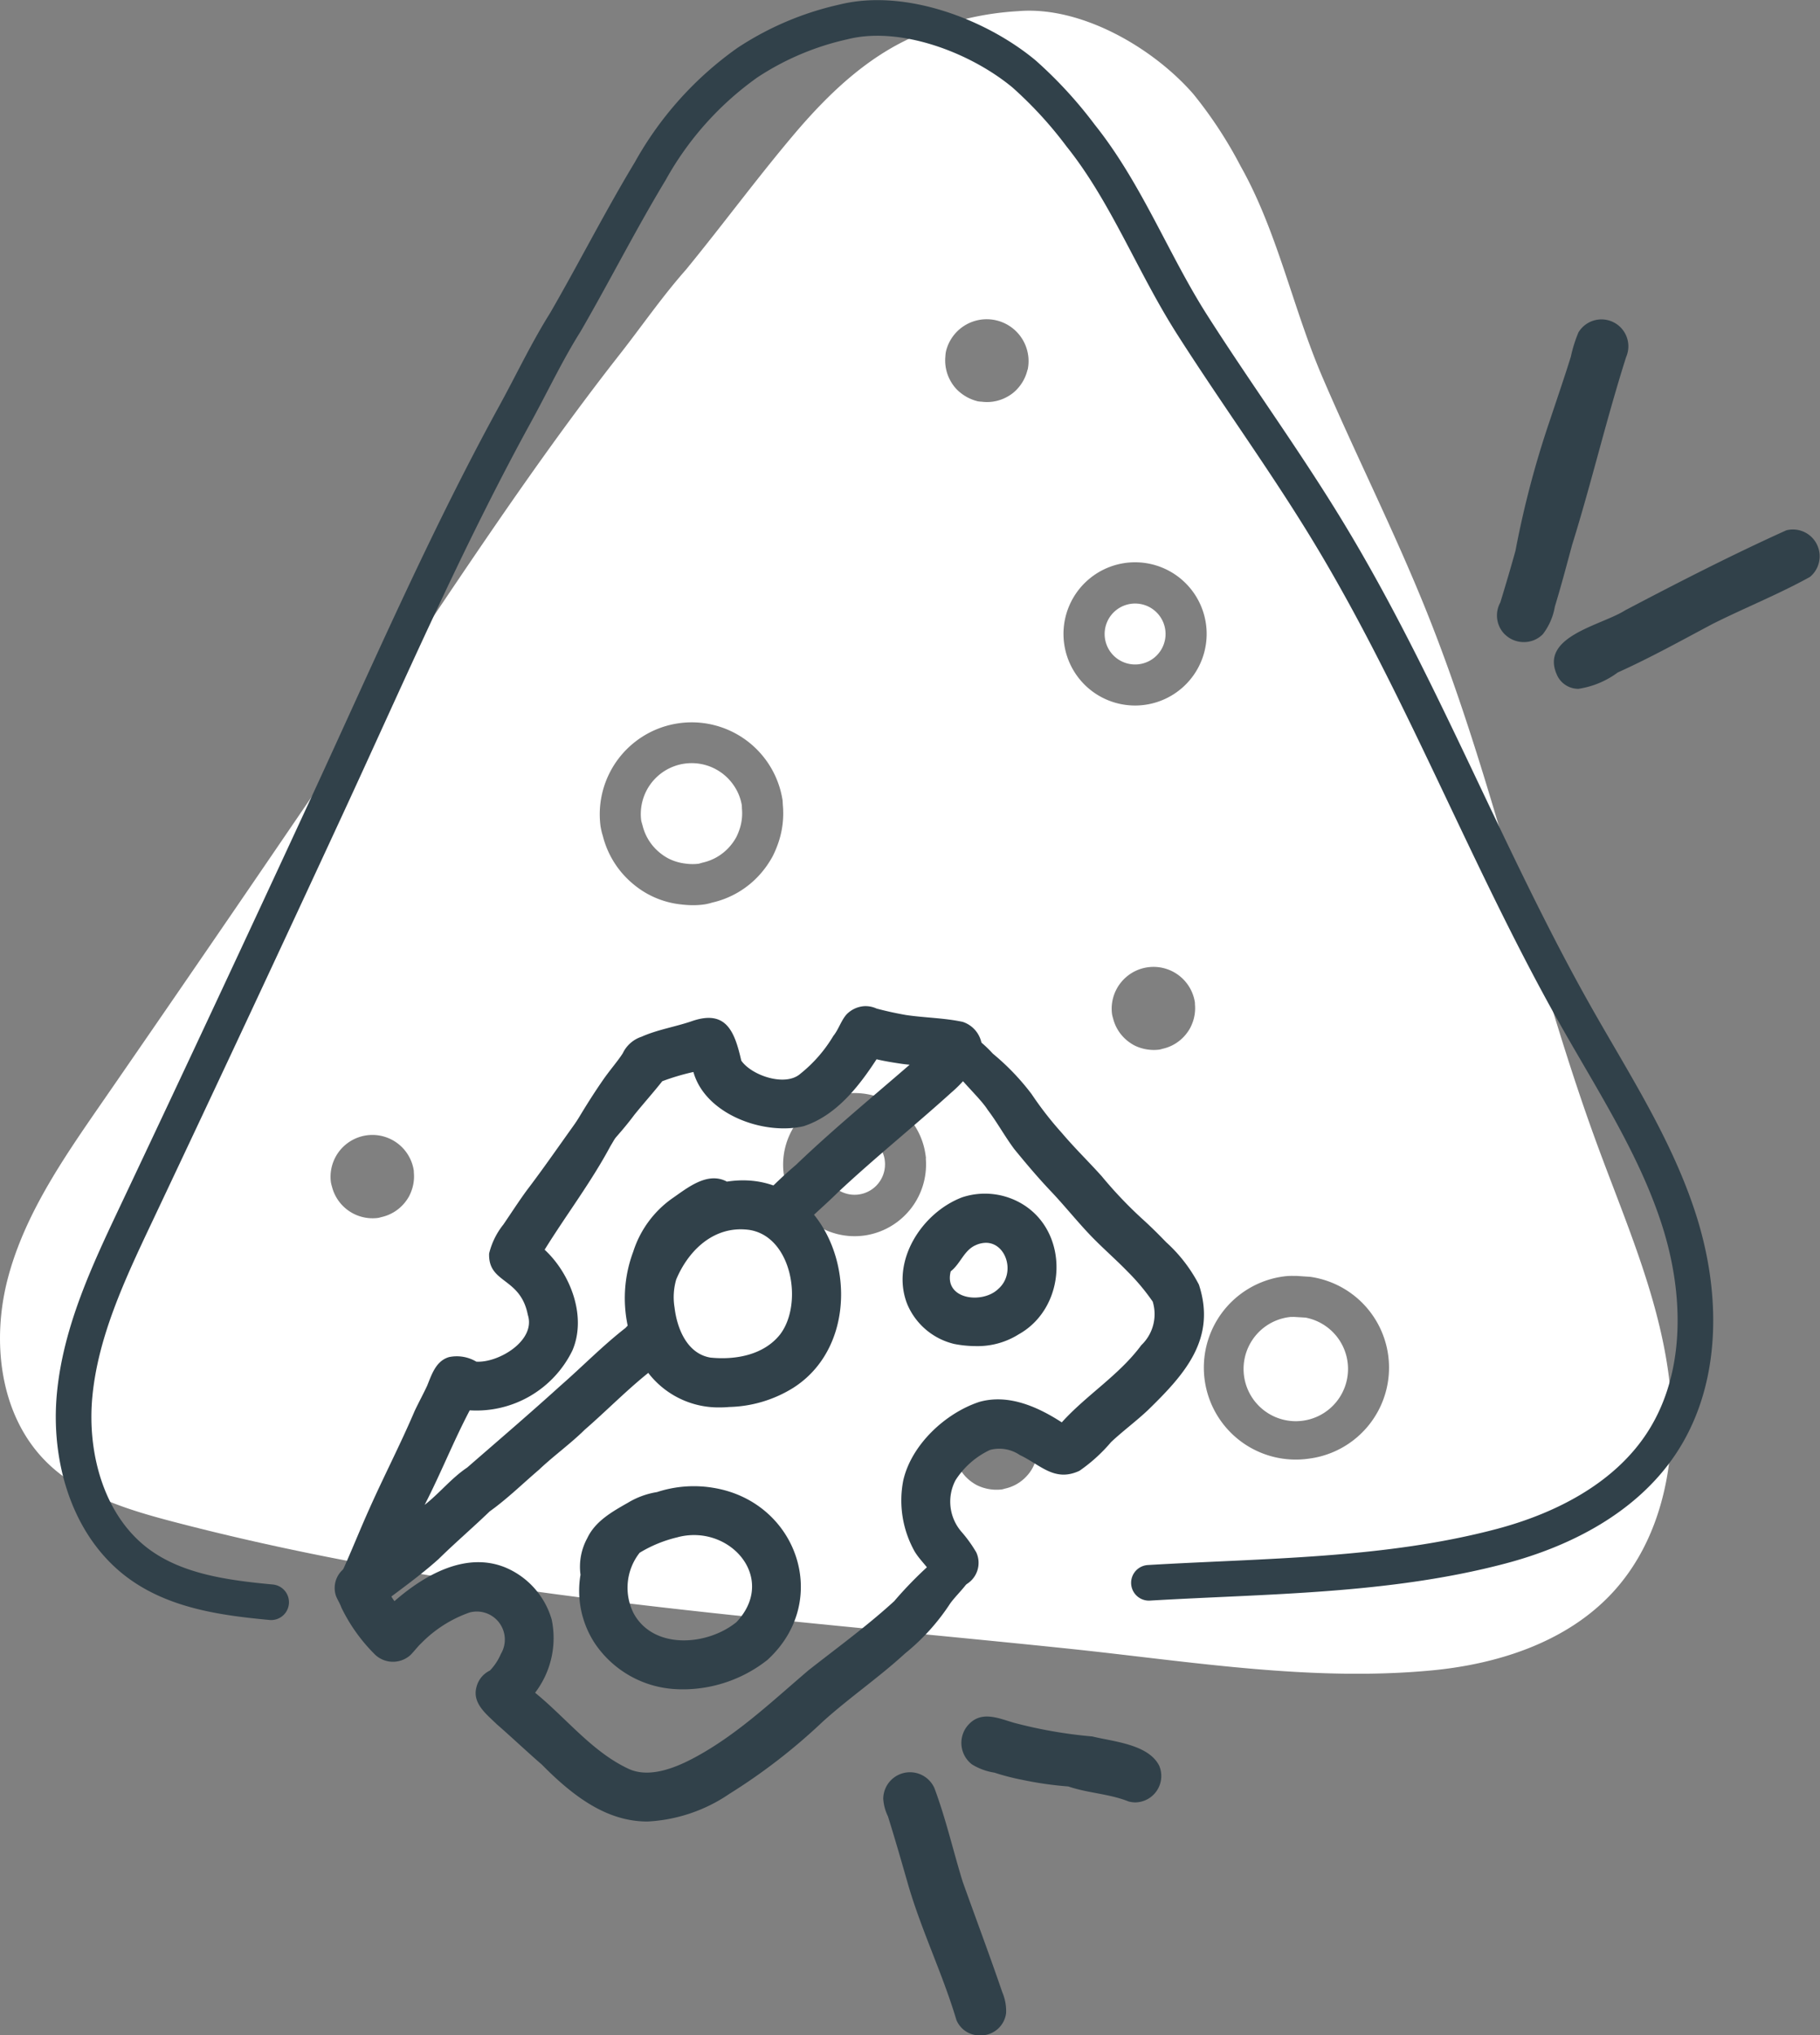
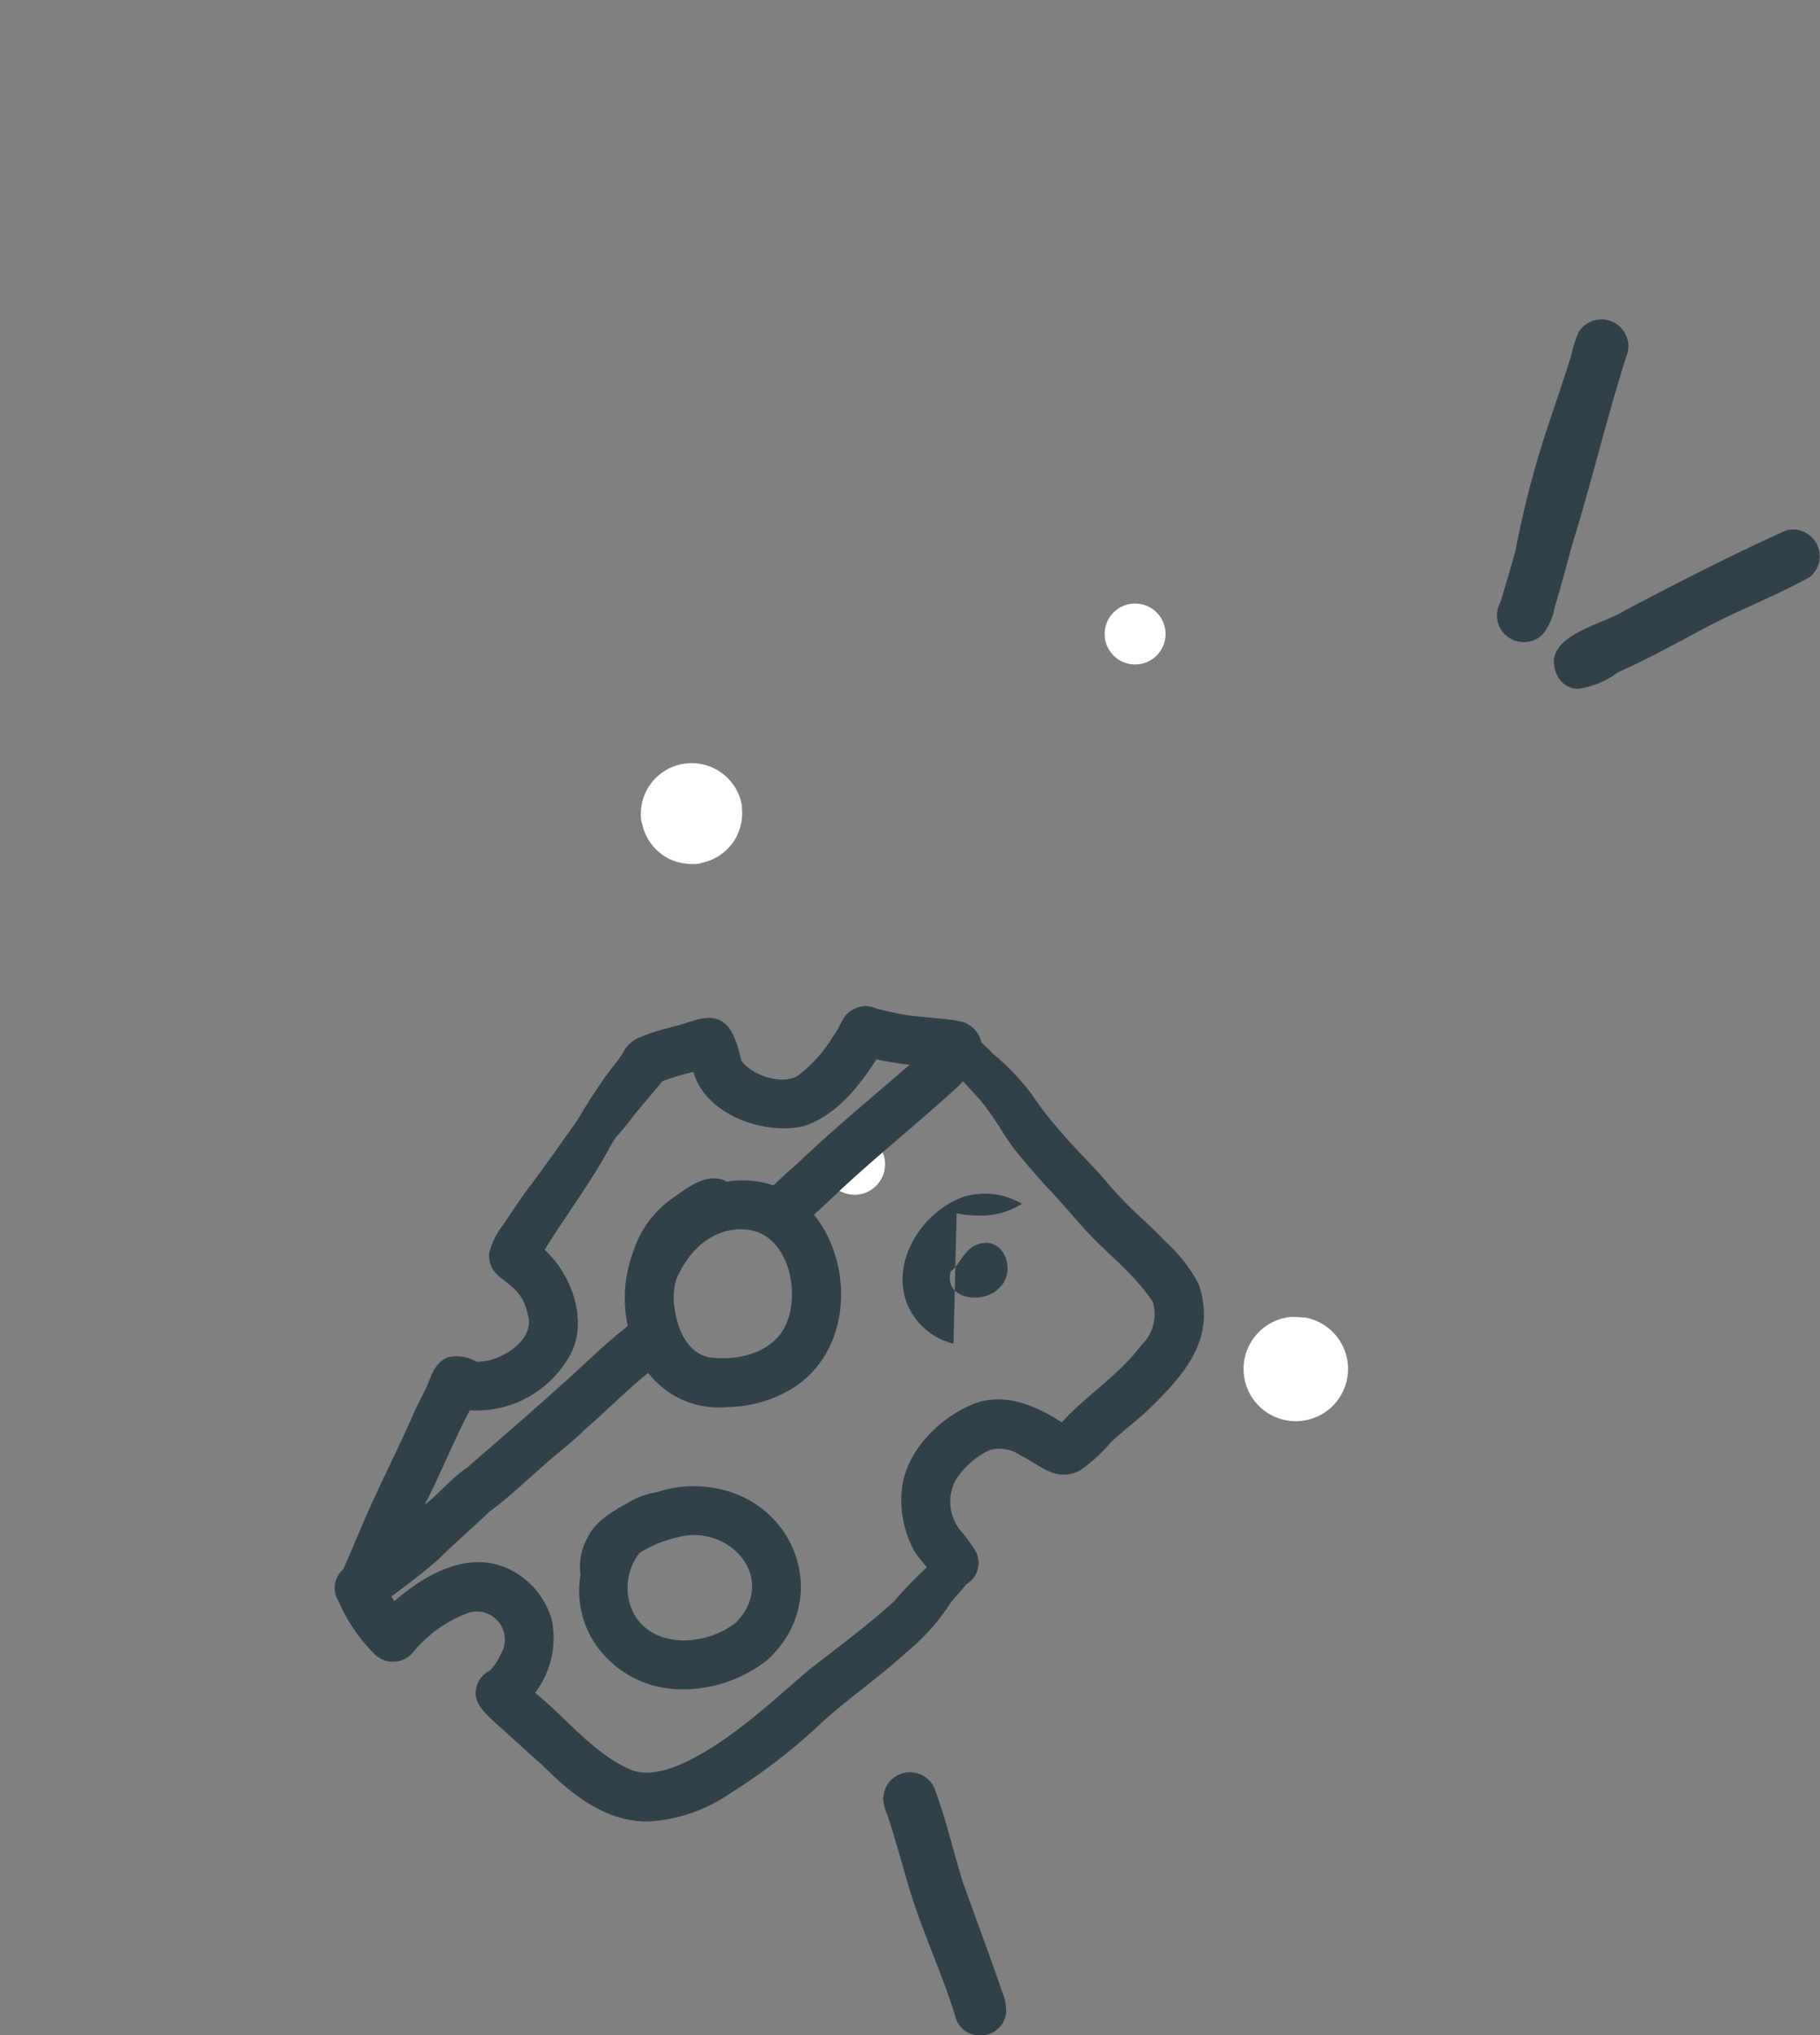
<svg xmlns="http://www.w3.org/2000/svg" width="153.334" height="171.393" viewBox="0 0 153.334 171.393">
  <rect x="0" y="0" width="153.334" height="171.393" fill="#808080" stroke="none" />
  <g id="Group_1143" data-name="Group 1143" transform="translate(0 0.9)">
    <path id="Path_1960" data-name="Path 1960" d="M1889.246,1108.733a4.163,4.163,0,0,0-.723-1.74,4.287,4.287,0,0,0-7.754,3.015,1.867,1.867,0,0,0,.064.244l.059.213a4.25,4.25,0,0,0,1.35,2.181,4.4,4.4,0,0,0,.813.559,4.262,4.262,0,0,0,1.442.433,4.31,4.31,0,0,0,1.114.013l.323-.092a4.245,4.245,0,0,0,2.26-1.32,4.467,4.467,0,0,0,.583-.821,4.685,4.685,0,0,0,.217-.5,4.229,4.229,0,0,0,.263-1.9Z" transform="translate(-1826.748 -1041.816)" fill="#fff" />
-     <path id="Path_1961" data-name="Path 1961" d="M1987.481,1180.892c-.037-.341-.08-.68-.129-1.015-.944-6.608-3.68-12.8-5.982-19.068-5.437-14.808-8.536-30.413-14.435-45.042-2.676-6.638-5.909-13.032-8.725-19.609-2.493-5.824-3.766-12.2-6.867-17.706a35.943,35.943,0,0,0-3.975-6.065c-3.372-3.886-9.448-7.44-14.755-6.992a24.947,24.947,0,0,0-8.784,2.136c-3.93,1.726-7.077,4.707-9.841,7.918-3.252,3.813-6.21,7.857-9.387,11.729-2.027,2.291-3.761,4.822-5.651,7.224-7.679,9.8-14.448,20.328-21.469,30.674q-10.938,16.12-22.016,32.147c-.075.107-.148.213-.223.322-3.135,4.534-6.334,9.182-7.748,14.505s-.712,11.551,3.18,15.462c2.821,2.837,6.845,4.067,10.721,5.082,24.669,6.452,50.167,8.058,75.433,10.694,10.145,1.059,20.438,2.807,30.669,1.826,5.578-.535,11.283-2.388,15.107-6.469,4.335-4.629,5.568-11.423,4.876-17.751m-106.007-16.126a3.931,3.931,0,0,1-.185.419,3.711,3.711,0,0,1-.474.669,3.5,3.5,0,0,1-1.837,1.085c-.1.024-.191.057-.293.073a3.529,3.529,0,0,1-3.891-2.615,3.417,3.417,0,0,1-.094-.382,3.526,3.526,0,0,1,6.982-.989c.008.059,0,.116.007.175a3.524,3.524,0,0,1-.215,1.565m30.827-29.081a8.282,8.282,0,0,1-.4.907,8.107,8.107,0,0,1-1.044,1.482,7.652,7.652,0,0,1-4.047,2.389,4.243,4.243,0,0,1-.64.151,6.785,6.785,0,0,1-1.294.059c-.232-.011-.473-.032-.727-.062a7.477,7.477,0,0,1-4.075-1.792l-.01-.007a7.684,7.684,0,0,1-2.448-3.94,6.245,6.245,0,0,1-.2-.837,7.746,7.746,0,0,1,15.338-2.173l.024.407a7.662,7.662,0,0,1-.476,3.415m11.108,30.731a6.036,6.036,0,0,1-3.738,2.078,6.16,6.16,0,0,1-1.13.054,6.027,6.027,0,1,1,6.251-6.868l.038.269-.011.07a6.055,6.055,0,0,1-1.41,4.4m5.842-68.158a3.751,3.751,0,0,1-1.861-1.051,3.6,3.6,0,0,1-.478-.657,3.512,3.512,0,0,1-.446-2.063,3.22,3.22,0,0,1,.04-.392,3.527,3.527,0,0,1,6.909,1.418c-.013.059-.038.11-.052.169a3.53,3.53,0,0,1-.729,1.4,3.23,3.23,0,0,1-.987.8,3.48,3.48,0,0,1-2.095.4c-.1-.011-.2-.01-.3-.03m4.756,89.378a3.229,3.229,0,0,1-.659,1.089,3.484,3.484,0,0,1-1.839,1.084c-.1.024-.189.059-.291.073a3.763,3.763,0,0,1-2.106-.363,3.71,3.71,0,0,1-.672-.458,3.505,3.505,0,0,1-1.113-1.792,3.036,3.036,0,0,1-.094-.384,3.526,3.526,0,0,1,6.982-.987c.008.059,0,.116.006.175a3.518,3.518,0,0,1-.215,1.563m6.162-64.214a6.031,6.031,0,1,1,1.07.325,6.036,6.036,0,0,1-1.07-.325m7.111,27.177a3.851,3.851,0,0,1-.185.419,3.671,3.671,0,0,1-.474.67,3.486,3.486,0,0,1-1.837,1.084c-.1.024-.191.059-.293.073a3.494,3.494,0,0,1-.92,0,3.557,3.557,0,0,1-1.186-.358,3.649,3.649,0,0,1-.67-.458,3.5,3.5,0,0,1-1.114-1.794,3.327,3.327,0,0,1-.094-.382,3.526,3.526,0,0,1,6.982-.987c.008.059,0,.116.006.175a3.518,3.518,0,0,1-.215,1.563m9.89,36.674a7.745,7.745,0,1,1-2.17-15.336,4.959,4.959,0,0,1,.732-.041l.315,0,1.159.078a7.724,7.724,0,0,1-.037,15.3" transform="translate(-1846.82 -1065.356)" fill="#fff" />
    <path id="Path_1962" data-name="Path 1962" d="M1917.763,1134.512l-.993-.059-.067.006a1.439,1.439,0,0,0-.248.006,4.4,4.4,0,1,0,1.309.046" transform="translate(-1807.786 -1024.458)" fill="#fff" />
    <path id="Path_1963" data-name="Path 1963" d="M1895.532,1126.907a2.567,2.567,0,0,0-2.886-2.1,2.613,2.613,0,0,0-2.179,2.9l0,0a2.5,2.5,0,0,0,.3.884,2.564,2.564,0,0,0,4.774-1.592Z" transform="translate(-1821 -1030.181)" fill="#fff" />
    <path id="Path_1964" data-name="Path 1964" d="M1910.362,1099.8a2.567,2.567,0,0,0-1.538-2.891,2.607,2.607,0,0,0-.46-.139,2.565,2.565,0,1,0-1.032,5.026,2.566,2.566,0,0,0,3.03-2" transform="translate(-1812.217 -1046.794)" fill="#fff" />
-     <path id="Path_1965" data-name="Path 1965" d="M1941.31,1197.517c9.886-.584,20.021-.53,29.668-3.08,5.261-1.39,10.435-4.064,13.455-8.577,3.424-5.116,3.536-11.82,1.875-17.772-.089-.321-.183-.638-.282-.953-1.945-6.181-5.543-11.683-8.735-17.324-7.539-13.331-12.968-27.791-20.924-40.878-3.609-5.938-7.713-11.554-11.446-17.412-3.3-5.186-5.529-11.091-9.367-15.881a34.979,34.979,0,0,0-4.765-5.185c-3.841-3.192-10.221-5.64-15.234-4.375a24.207,24.207,0,0,0-8.081,3.431,27.658,27.658,0,0,0-8.181,9.136c-2.515,4.164-4.712,8.505-7.146,12.714-1.581,2.514-2.845,5.21-4.276,7.81-5.812,10.6-10.64,21.75-15.736,32.767q-7.942,17.166-16.03,34.264l-.162.342c-2.288,4.838-4.621,9.793-5.137,15.116s1.137,11.178,5.481,14.313c3.15,2.272,7.2,2.818,11.072,3.179" transform="translate(-1844.514 -1065.129)" fill="none" stroke="#31414a" stroke-linecap="round" stroke-miterlimit="10" stroke-width="3" />
    <path id="Path_1966" data-name="Path 1966" d="M1926.717,1108.23a2.254,2.254,0,0,1-.387-2.7c.442-1.447.874-2.9,1.277-4.359a80.485,80.485,0,0,1,2.878-10.919c.6-1.8,1.218-3.6,1.784-5.408a11.529,11.529,0,0,1,.643-2.057,2.266,2.266,0,0,1,4.02,2.069c-1.668,5.231-2.919,10.586-4.554,15.828-.469,1.732-.927,3.472-1.453,5.19a5.247,5.247,0,0,1-1.014,2.33,2.229,2.229,0,0,1-1.6.664,2.268,2.268,0,0,1-1.59-.64" transform="translate(-1799.928 -1055.698)" fill="#31414a" />
    <path id="Path_1967" data-name="Path 1967" d="M1929.366,1105.161c-1.635-3.343,3.676-4.25,5.709-5.548,4.471-2.348,8.969-4.656,13.569-6.732a2.256,2.256,0,0,1,1.988,3.927c-2.649,1.469-5.5,2.6-8.219,3.967-2.636,1.4-5.247,2.851-7.971,4.077a7.4,7.4,0,0,1-3.321,1.379,1.971,1.971,0,0,1-1.756-1.07" transform="translate(-1798.145 -1049.125)" fill="#31414a" />
    <path id="Path_1968" data-name="Path 1968" d="M1899.723,1179.384c-1.187-3.977-3.042-7.722-4.16-11.721-.521-1.811-1.041-3.622-1.606-5.419a3.889,3.889,0,0,1-.392-1.48,2.253,2.253,0,0,1,4.313-.882c.962,2.568,1.571,5.258,2.38,7.878,1.108,3.1,2.267,6.181,3.335,9.3a4.024,4.024,0,0,1,.323,1.757,2.143,2.143,0,0,1-2.2,1.882,2.1,2.1,0,0,1-1.993-1.31" transform="translate(-1819.152 -1010.201)" fill="#31414a" />
-     <path id="Path_1969" data-name="Path 1969" d="M1911.755,1162.734c-1.625-.641-3.4-.688-5.048-1.251a29.732,29.732,0,0,1-3.838-.548,20.132,20.132,0,0,1-2.385-.615,5.067,5.067,0,0,1-1.9-.7,2.282,2.282,0,0,1-.431-3.166c1.1-1.412,2.566-.753,3.959-.338a38.881,38.881,0,0,0,6.621,1.157c1.791.439,4.742.657,5.642,2.479a2.224,2.224,0,0,1-2.017,3.074,2.083,2.083,0,0,1-.6-.089" transform="translate(-1816.706 -1011.947)" fill="#31414a" />
    <path id="Path_1970" data-name="Path 1970" d="M1884.224,1135.638a5.334,5.334,0,0,0-.14,2.374c.21,1.77,1.057,3.875,3.018,4.207,2.1.213,4.484-.205,5.866-1.942,2-2.6.99-8.365-2.69-8.824a5.426,5.426,0,0,0-.616-.037c-2.555,0-4.469,1.92-5.438,4.222m-2.708,7.372a11.148,11.148,0,0,1-.914-9.71,8.743,8.743,0,0,1,3.23-4.448c1.316-.906,3.007-2.334,4.661-1.452,9.516-1.463,13.076,12.6,5.589,17.366a10.677,10.677,0,0,1-5.4,1.613c-.25.024-.5.035-.753.035a7.459,7.459,0,0,1-6.412-3.4" transform="translate(-1827.252 -1028.797)" fill="#31414a" />
    <path id="Path_1971" data-name="Path 1971" d="M1864.947,1164.305c.829-1.8,1.554-3.642,2.366-5.449,1.239-2.784,2.644-5.487,3.84-8.292.339-.718.721-1.414,1.057-2.136.385-.952.739-2.078,1.837-2.4a3.215,3.215,0,0,1,2.3.384c1.867.118,5.044-1.773,4.339-3.943-.629-3.2-3.349-2.6-3.26-5.164a6.278,6.278,0,0,1,1.2-2.439c.659-.965,1.288-1.944,1.977-2.885,2.068-2.713,3.937-5.567,6.022-8.263.922-1,1.786-3.384,3.408-3.069a.744.744,0,0,1,.482.665,14.517,14.517,0,0,1-1.129,3.448,22.5,22.5,0,0,1-1.74,3.5c-1.63,3.047-3.728,5.793-5.543,8.724,2.187,2.023,3.566,5.629,2.34,8.485a9,9,0,0,1-8.65,5.04c-1.369,2.6-2.45,5.344-3.8,7.963,1.259-.982,2.254-2.254,3.582-3.142,2.632-2.288,5.284-4.558,7.869-6.9,1.845-1.611,3.542-3.357,5.473-4.86a2.97,2.97,0,0,1,1.17-.812,2.088,2.088,0,0,1,2.47,2.948,4.337,4.337,0,0,1-1.1,1.165c-2.127,1.608-3.967,3.529-5.976,5.271-1.218,1.2-2.614,2.192-3.848,3.364-1.382,1.179-2.679,2.456-4.158,3.513-1.417,1.364-2.913,2.644-4.317,4.024-1.525,1.364-3.184,2.548-4.814,3.776a2.189,2.189,0,0,1-1.428.541,2.136,2.136,0,0,1-1.966-3.05" transform="translate(-1836.218 -1032.648)" fill="#31414a" />
    <path id="Path_1972" data-name="Path 1972" d="M1874.024,1137.1c2.56-4.25,4.712-8.787,7.525-12.845.584-.85,1.275-1.625,1.683-2.276a2.678,2.678,0,0,1,1.581-1.39c1.347-.6,2.818-.826,4.207-1.3,2.932-1.03,3.636.876,4.195,3.314.877,1.259,3.723,2.225,4.982,1.1a11.787,11.787,0,0,0,2.768-3.174c.454-.562.638-1.261,1.108-1.808a2.291,2.291,0,0,1,1.506-.705,2.233,2.233,0,0,1,1.031.2c.812.218,1.633.395,2.458.541,1.594.239,3.225.245,4.793.579a2.364,2.364,0,0,1,1.636,2.372,3.734,3.734,0,0,1-1.133,2.073,10.783,10.783,0,0,1-1.442,1.5c-3.133,2.835-6.433,5.483-9.524,8.373-.783.778-1.616,1.506-2.42,2.267a3.528,3.528,0,0,1-1.777,1.207,2.08,2.08,0,0,1-2.031-3.251,36.2,36.2,0,0,1,2.663-2.506c3.072-2.942,6.358-5.642,9.567-8.424-.264-.025-.527-.052-.788-.094-.666-.1-1.339-.207-2-.366-1.514,2.327-3.418,4.749-6.146,5.638-3.372.782-8.289-1-9.284-4.567a19.68,19.68,0,0,0-2.624.778c-.793,1-1.568,1.859-2.343,2.818-1.345,1.808-2.947,3.383-4.445,5.059a39.01,39.01,0,0,0-4,4.336,5.825,5.825,0,0,0-.745,1.083.522.522,0,0,1-.474.3.569.569,0,0,1-.535-.834" transform="translate(-1830.762 -1034.187)" fill="#31414a" />
    <path id="Path_1973" data-name="Path 1973" d="M1897.083,1165.082c-.417-.67-1.016-1.2-1.428-1.872a8.779,8.779,0,0,1-.977-5.992c.674-3.007,3.54-5.685,6.414-6.629,2.447-.692,4.916.409,6.944,1.724,2.09-2.316,4.828-3.967,6.7-6.5a3.607,3.607,0,0,0,.961-3.668,17.892,17.892,0,0,0-2.127-2.541c-1.052-1.083-2.2-2.063-3.241-3.166-1.146-1.216-2.189-2.525-3.345-3.728-1.038-1.106-1.985-2.23-2.943-3.4-.8-1.07-1.437-2.248-2.246-3.313-.941-1.485-4.059-3.889-3.757-5.6A1.442,1.442,0,0,1,1900,1119.4a10.791,10.791,0,0,1,2.232,1.866,20.243,20.243,0,0,1,3.26,3.4,28.992,28.992,0,0,0,2.525,3.248c1.2,1.407,2.2,2.356,3.372,3.657a35.79,35.79,0,0,0,3.655,3.814c.617.568,1.21,1.159,1.775,1.746a12.706,12.706,0,0,1,2.77,3.583c1.5,4.575-1.205,7.557-4.282,10.556-1,.944-2.114,1.762-3.115,2.7a13.721,13.721,0,0,1-2.665,2.42c-2.1.982-3.291-.511-5.021-1.323a3.069,3.069,0,0,0-2.517-.433,6.957,6.957,0,0,0-2.908,2.555,3.882,3.882,0,0,0,.551,4.392,11.24,11.24,0,0,1,1.2,1.678,2.1,2.1,0,0,1-.992,2.773,2.044,2.044,0,0,1-.874.2,2.124,2.124,0,0,1-1.881-1.149" transform="translate(-1818.582 -1033.436)" fill="#31414a" />
    <path id="Path_1974" data-name="Path 1974" d="M1882,1164.914c-1.289-1.116-2.526-2.291-3.812-3.411-.855-.839-2.065-1.74-1.714-3.1a2.114,2.114,0,0,1,1.141-1.42,4.609,4.609,0,0,0,.92-1.393,2.362,2.362,0,0,0-2.617-3.5,10.6,10.6,0,0,0-4.093,2.6c-.339.315-.6.694-.933,1.014a2.2,2.2,0,0,1-2.921-.027,14.4,14.4,0,0,1-2.867-3.989c-.123-.36-.331-.65-.467-1.011a2.083,2.083,0,0,1,3.735-1.767c.447.708.7,1.584,1.2,2.23,2.488-2.173,5.982-4.2,9.33-2.84a6.8,6.8,0,0,1,3.919,4.4,7.594,7.594,0,0,1-1.4,6.154c2.606,2.117,4.8,4.97,7.859,6.4,1.74.817,3.927-.064,5.5-.9,3.614-1.92,6.584-4.761,9.677-7.394,2.429-1.906,4.93-3.725,7.213-5.812a33.22,33.22,0,0,1,2.891-2.98,4.933,4.933,0,0,1,2.264-1.445,1.4,1.4,0,0,1,1.6.886c.345,1.46-1.264,2.659-2.033,3.728a18.147,18.147,0,0,1-3.8,4.206c-2.222,2.041-4.718,3.738-6.952,5.76a49.5,49.5,0,0,1-7.846,6.063,13.449,13.449,0,0,1-6.9,2.332c-3.09,0-5.833-1.668-8.889-4.779" transform="translate(-1836.339 -1017.209)" fill="#31414a" />
    <path id="Path_1975" data-name="Path 1975" d="M1885.777,1147.708a10.962,10.962,0,0,0-3.206,1.309,4.769,4.769,0,0,0-.486,5.132c1.707,3.064,6.231,2.682,8.652.7,3.1-3.3.2-7.323-3.58-7.324a5.362,5.362,0,0,0-1.38.181m-.018,12.8a8.766,8.766,0,0,1-6.952-3.849,8.063,8.063,0,0,1-1.216-5.788,5.034,5.034,0,0,1,.575-3.092c.675-1.429,2.106-2.227,3.427-2.978a6.773,6.773,0,0,1,2.442-.893,9.955,9.955,0,0,1,4.774-.355c7.062,1.172,9.949,9.531,4.532,14.486a11.522,11.522,0,0,1-7.077,2.48c-.169,0-.336,0-.5-.011" transform="translate(-1828.684 -1019.158)" fill="#31414a" />
-     <path id="Path_1976" data-name="Path 1976" d="M1900.73,1132.288c-.971.433-1.266,1.56-2.085,2.194-.61,2.385,2.69,2.784,4.021,1.469,1.468-1.3.667-3.871-1.055-3.871a2.118,2.118,0,0,0-.88.208m-1.854,8.294a5.727,5.727,0,0,1-3.894-3.333c-1.423-3.6,1.211-7.7,4.626-9a6.116,6.116,0,0,1,5.035.546c4.053,2.408,3.795,8.719-.268,10.989a6.5,6.5,0,0,1-3.61.995,9.648,9.648,0,0,1-1.89-.194" transform="translate(-1818.547 -1028.324)" fill="#31414a" />
+     <path id="Path_1976" data-name="Path 1976" d="M1900.73,1132.288c-.971.433-1.266,1.56-2.085,2.194-.61,2.385,2.69,2.784,4.021,1.469,1.468-1.3.667-3.871-1.055-3.871a2.118,2.118,0,0,0-.88.208m-1.854,8.294a5.727,5.727,0,0,1-3.894-3.333c-1.423-3.6,1.211-7.7,4.626-9a6.116,6.116,0,0,1,5.035.546a6.5,6.5,0,0,1-3.61.995,9.648,9.648,0,0,1-1.89-.194" transform="translate(-1818.547 -1028.324)" fill="#31414a" />
  </g>
</svg>